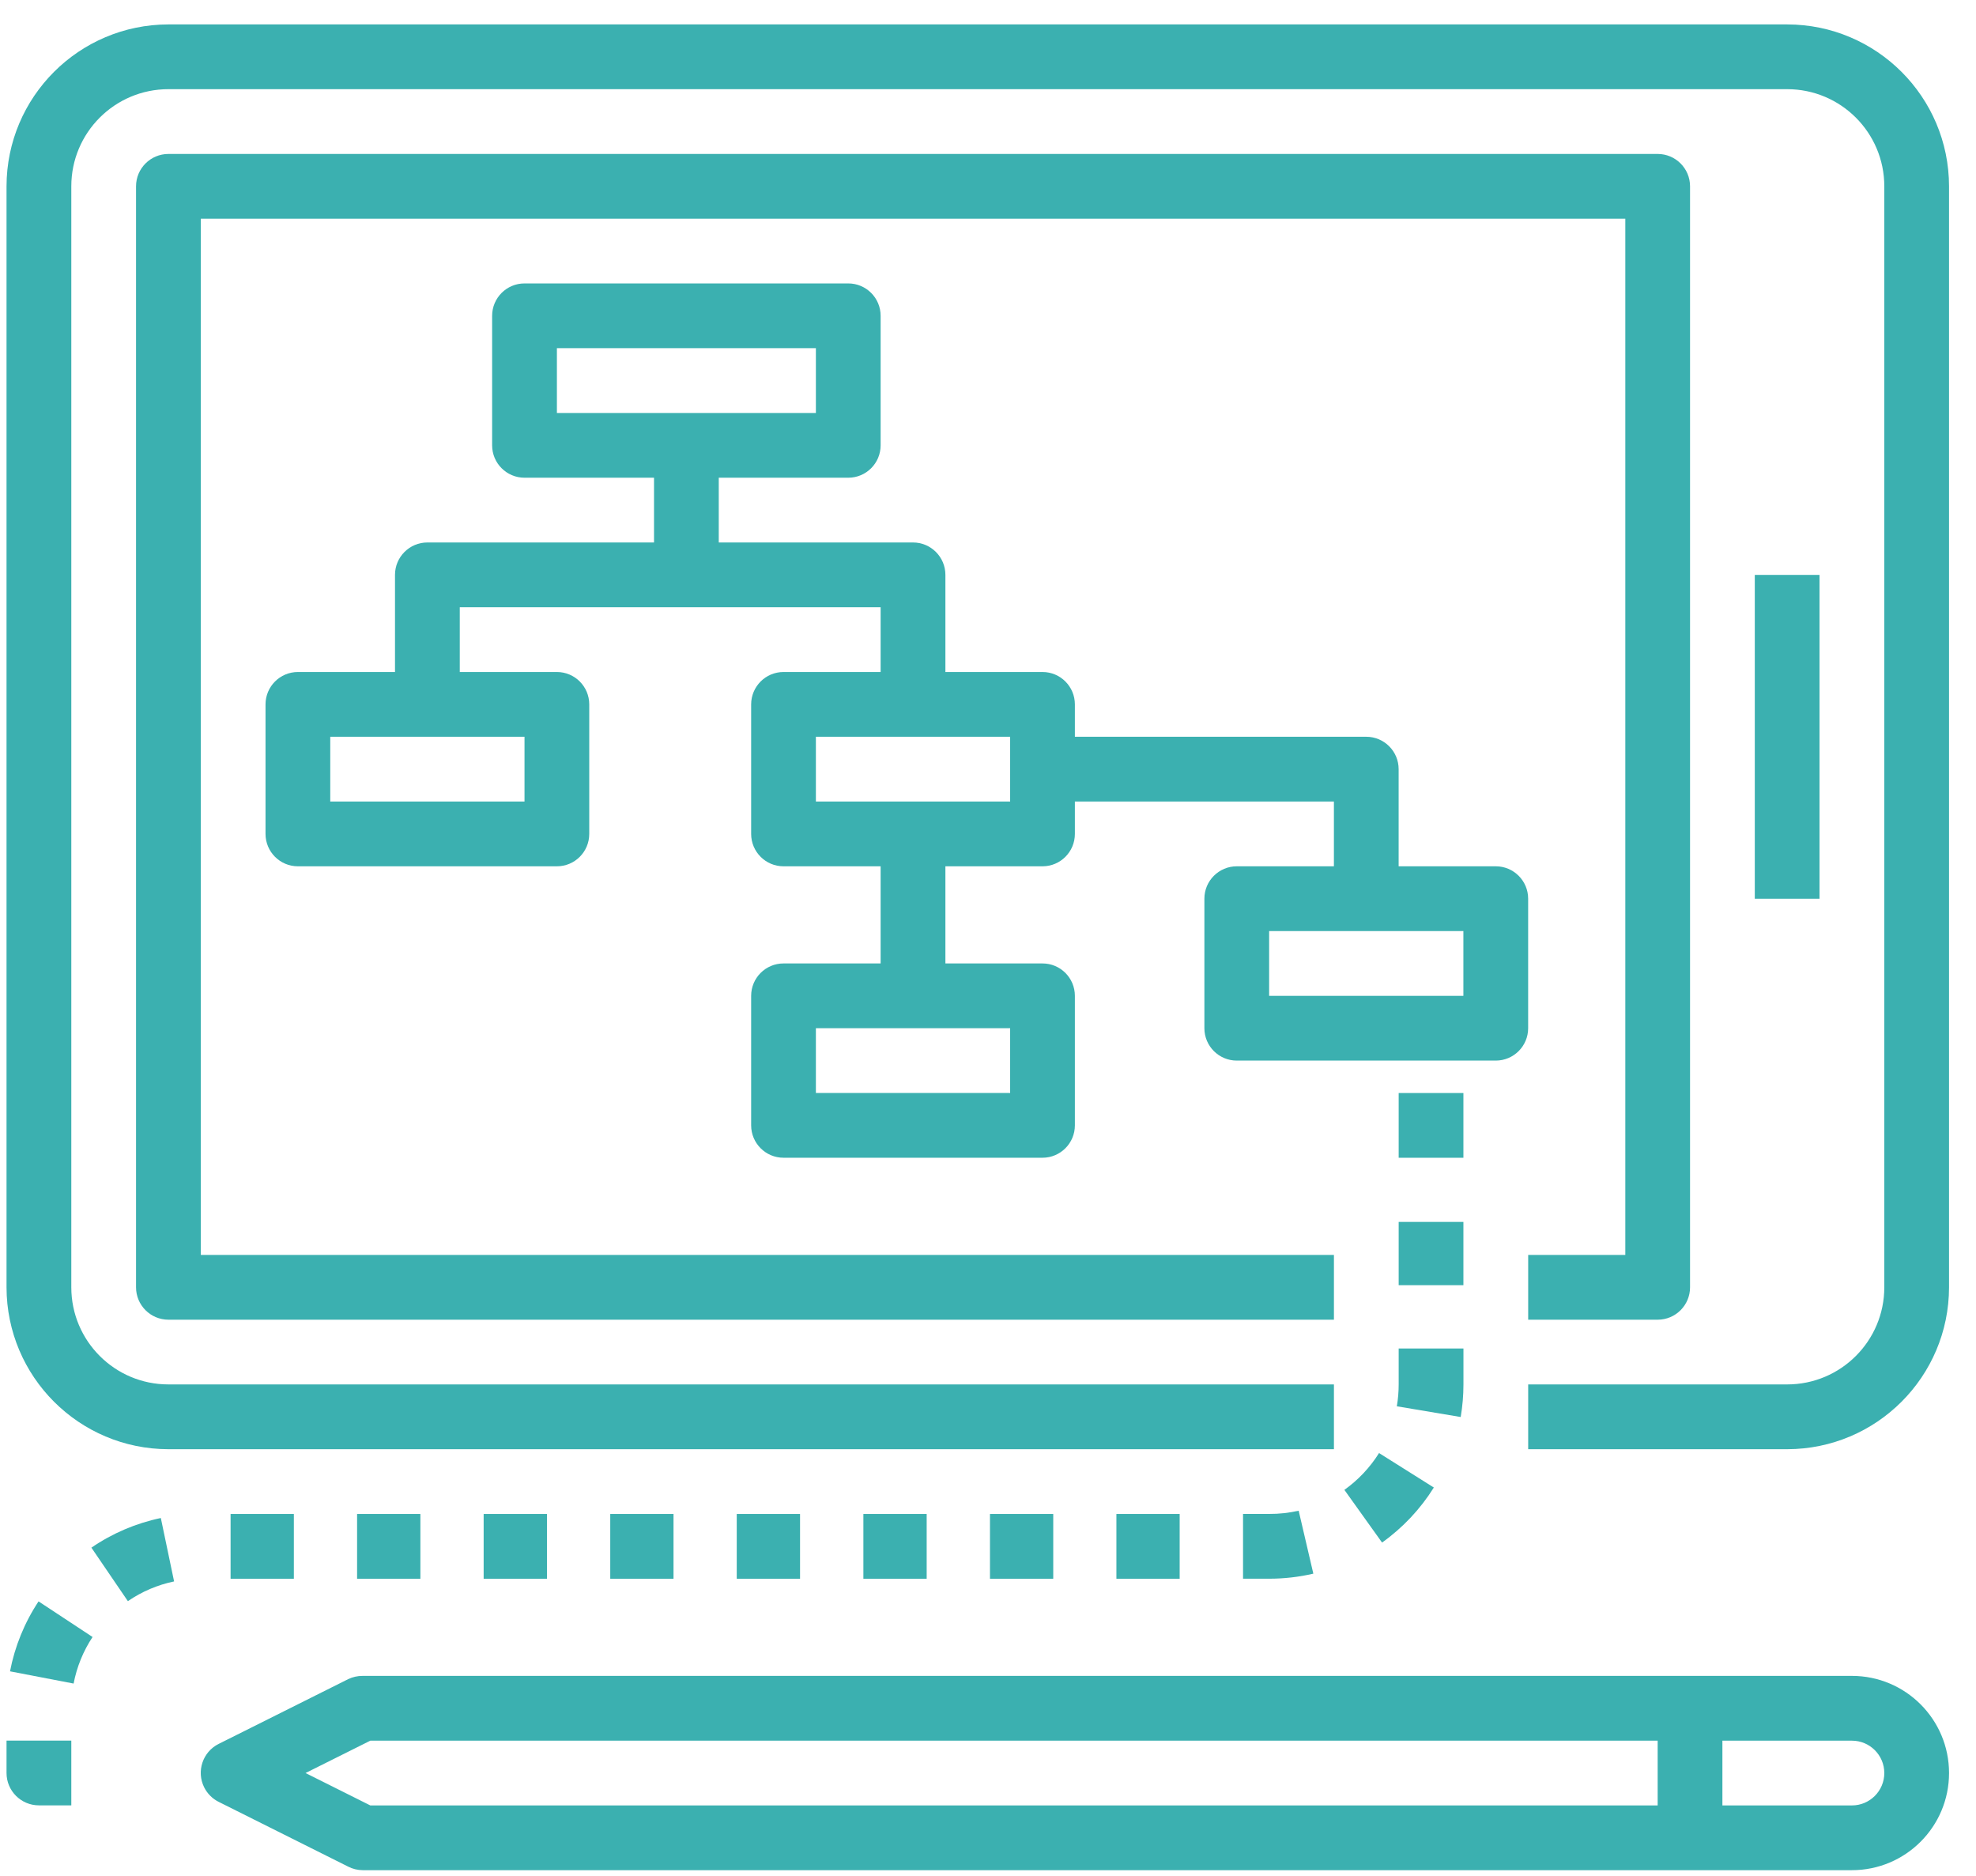
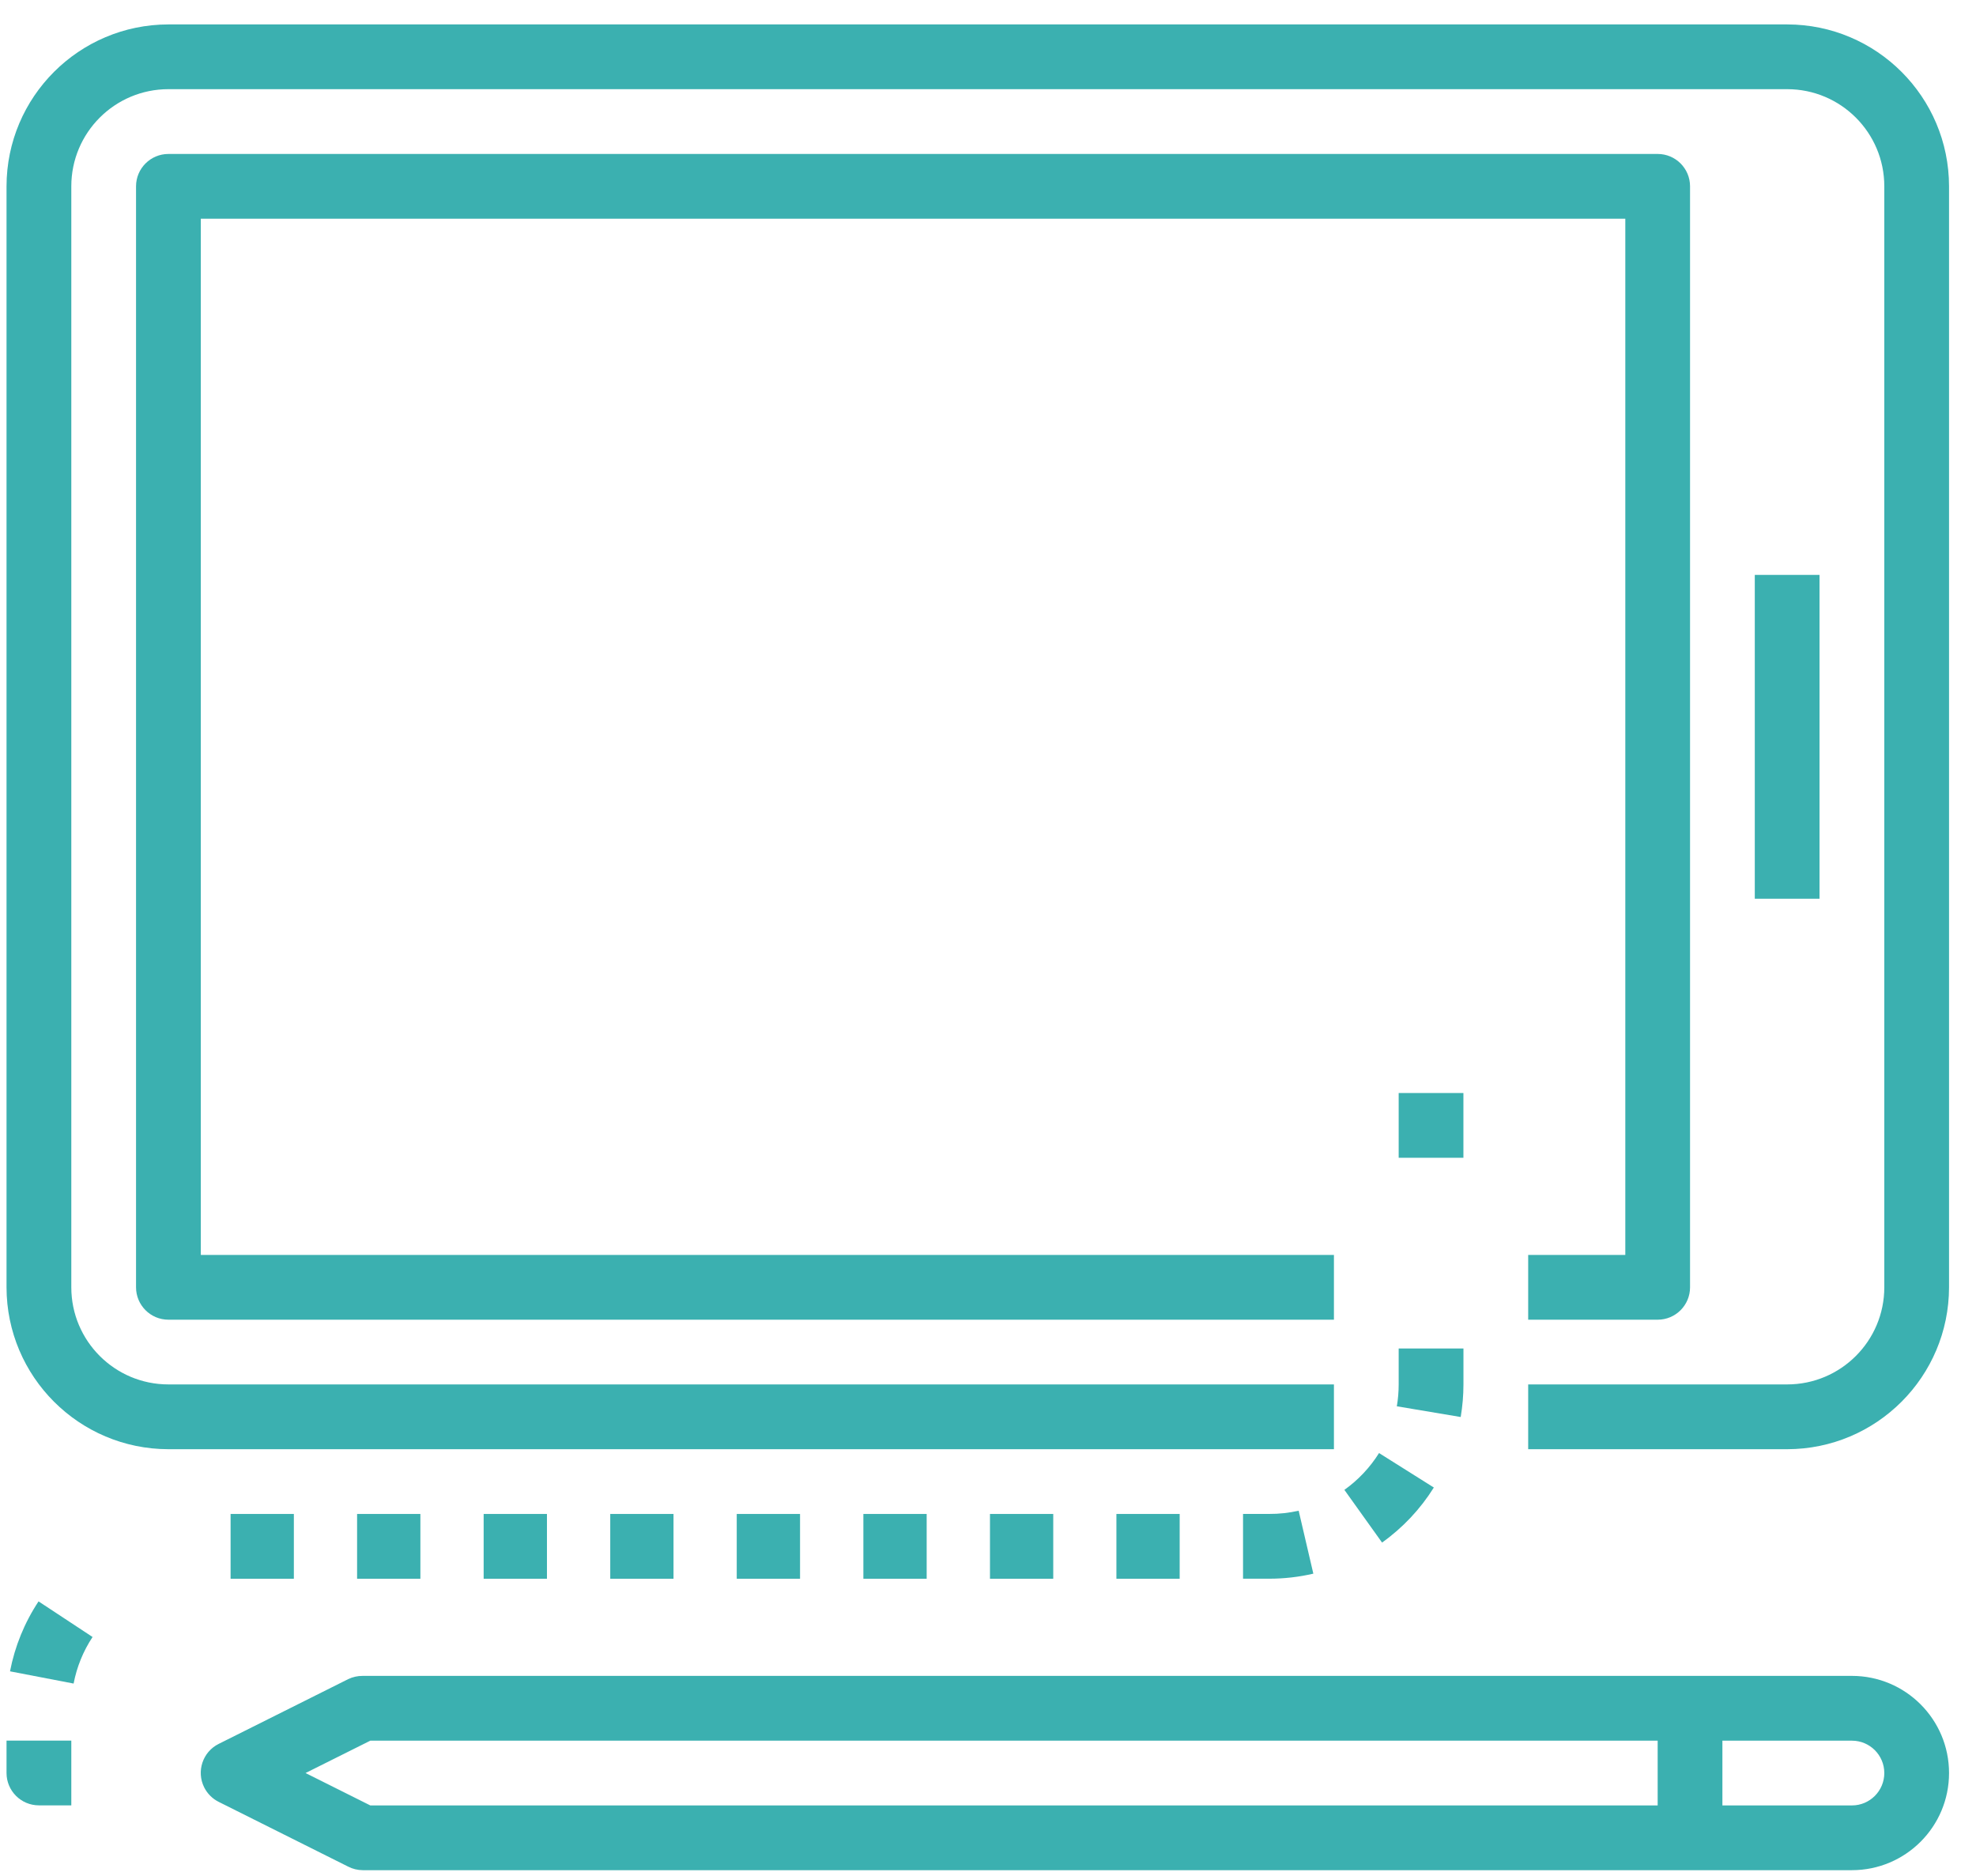
<svg xmlns="http://www.w3.org/2000/svg" width="59" height="56" viewBox="0 0 59 56" fill="none">
  <path d="M53.362 0.729H5.029C2.361 0.732 0.198 2.894 0.195 5.562V38.428C0.198 41.096 2.361 43.259 5.029 43.262H39.829V41.328H5.029C3.427 41.328 2.129 40.03 2.129 38.428V5.562C2.129 3.96 3.427 2.662 5.029 2.662H53.362C54.964 2.662 56.262 3.96 56.262 5.562V38.428C56.262 40.03 54.964 41.328 53.362 41.328H45.629V43.262H53.362C56.03 43.259 58.192 41.096 58.195 38.428V5.562C58.192 2.894 56.03 0.732 53.362 0.729Z" fill="#3BB0B0" />
  <path d="M49.496 4.596H5.029C4.495 4.596 4.062 5.029 4.062 5.562V38.429C4.062 38.963 4.495 39.396 5.029 39.396H39.829V37.462H5.996V6.529H48.529V37.462H45.629V39.396H49.496C50.03 39.396 50.462 38.963 50.462 38.429V5.562C50.462 5.029 50.03 4.596 49.496 4.596Z" fill="#3BB0B0" />
  <path d="M54.328 17.162H52.395V26.829H54.328V17.162Z" fill="#3BB0B0" />
  <path d="M55.295 50.029H10.829C10.679 50.028 10.531 50.061 10.396 50.126L6.53 52.059C6.052 52.297 5.858 52.878 6.096 53.356C6.19 53.544 6.342 53.696 6.53 53.79L10.396 55.723C10.53 55.792 10.678 55.828 10.829 55.829H55.295C56.897 55.829 58.195 54.531 58.195 52.929C58.195 51.328 56.897 50.029 55.295 50.029ZM49.495 53.896H11.057L9.123 52.929L11.057 51.963H49.495V53.896ZM55.295 53.896H51.428V51.963H55.295C55.829 51.963 56.262 52.395 56.262 52.929C56.262 53.463 55.829 53.896 55.295 53.896Z" fill="#3BB0B0" />
-   <path d="M44.661 25.861H41.761V22.961C41.761 22.427 41.328 21.994 40.794 21.994H32.094V21.028C32.094 20.494 31.662 20.061 31.128 20.061H28.228V17.161C28.228 16.627 27.795 16.194 27.261 16.194H21.461V14.261H25.328C25.862 14.261 26.294 13.828 26.294 13.294V9.428C26.294 8.894 25.862 8.461 25.328 8.461H15.661C15.127 8.461 14.694 8.894 14.694 9.428V13.294C14.694 13.828 15.127 14.261 15.661 14.261H19.528V16.194H12.761C12.227 16.194 11.794 16.627 11.794 17.161V20.061H8.894C8.361 20.061 7.928 20.494 7.928 21.028V24.894C7.928 25.428 8.361 25.861 8.894 25.861H16.628C17.162 25.861 17.594 25.428 17.594 24.894V21.028C17.594 20.494 17.162 20.061 16.628 20.061H13.728V18.128H26.294V20.061H23.394C22.861 20.061 22.428 20.494 22.428 21.028V24.894C22.428 25.428 22.861 25.861 23.394 25.861H26.294V28.761H23.394C22.861 28.761 22.428 29.194 22.428 29.728V33.594C22.428 34.128 22.861 34.561 23.394 34.561H31.128C31.662 34.561 32.094 34.128 32.094 33.594V29.728C32.094 29.194 31.662 28.761 31.128 28.761H28.228V25.861H31.128C31.662 25.861 32.094 25.428 32.094 24.894V23.928H39.828V25.861H36.928C36.394 25.861 35.961 26.294 35.961 26.828V30.694C35.961 31.228 36.394 31.661 36.928 31.661H44.661C45.195 31.661 45.628 31.228 45.628 30.694V26.828C45.628 26.294 45.195 25.861 44.661 25.861ZM15.661 21.994V23.928H9.861V21.994H15.661ZM16.628 12.328V10.394H24.361V12.328H16.628ZM30.161 30.694V32.628H24.361V30.694H30.161ZM30.161 23.928H24.361V21.994H30.161V23.928ZM43.694 29.728H37.894V27.794H43.694V29.728Z" fill="#3BB0B0" />
  <path d="M0.195 51.961V52.928C0.195 53.461 0.628 53.894 1.162 53.894H2.129V51.961H0.195Z" fill="#3BB0B0" />
  <path d="M41.176 43.377C40.906 43.808 40.554 44.181 40.141 44.476L41.266 46.049C41.884 45.608 42.41 45.049 42.812 44.406L41.176 43.377Z" fill="#3BB0B0" />
  <path d="M41.762 40.256V41.328C41.762 41.547 41.744 41.765 41.707 41.981L43.614 42.301C43.668 41.98 43.696 41.654 43.696 41.328V40.256H41.762Z" fill="#3BB0B0" />
  <path d="M35.223 45.195H33.334V47.129H35.223V45.195Z" fill="#3BB0B0" />
  <path d="M38.776 45.098C38.487 45.163 38.192 45.196 37.895 45.194H37.115V47.128H37.895C38.339 47.128 38.782 47.078 39.214 46.977L38.776 45.098Z" fill="#3BB0B0" />
-   <path d="M4.802 45.316C4.059 45.472 3.355 45.772 2.729 46.201L3.818 47.798C4.235 47.512 4.704 47.312 5.198 47.209L4.802 45.316Z" fill="#3BB0B0" />
  <path d="M1.151 47.805C0.732 48.438 0.443 49.147 0.299 49.893L2.198 50.258C2.293 49.762 2.485 49.289 2.764 48.868L1.151 47.805Z" fill="#3BB0B0" />
  <path d="M27.669 45.195H25.779V47.129H27.669V45.195Z" fill="#3BB0B0" />
  <path d="M31.448 45.195H29.559V47.129H31.448V45.195Z" fill="#3BB0B0" />
  <path d="M16.331 45.195H14.441V47.129H16.331V45.195Z" fill="#3BB0B0" />
  <path d="M12.552 45.195H10.662V47.129H12.552V45.195Z" fill="#3BB0B0" />
-   <path d="M43.695 36.477H41.762V38.366H43.695V36.477Z" fill="#3BB0B0" />
  <path d="M8.774 45.195H6.885V47.129H8.774V45.195Z" fill="#3BB0B0" />
  <path d="M20.11 45.195H18.221V47.129H20.11V45.195Z" fill="#3BB0B0" />
  <path d="M23.888 45.195H21.998V47.129H23.888V45.195Z" fill="#3BB0B0" />
  <path d="M43.695 32.629H41.762V34.562H43.695V32.629Z" fill="#3BB0B0" />
</svg>